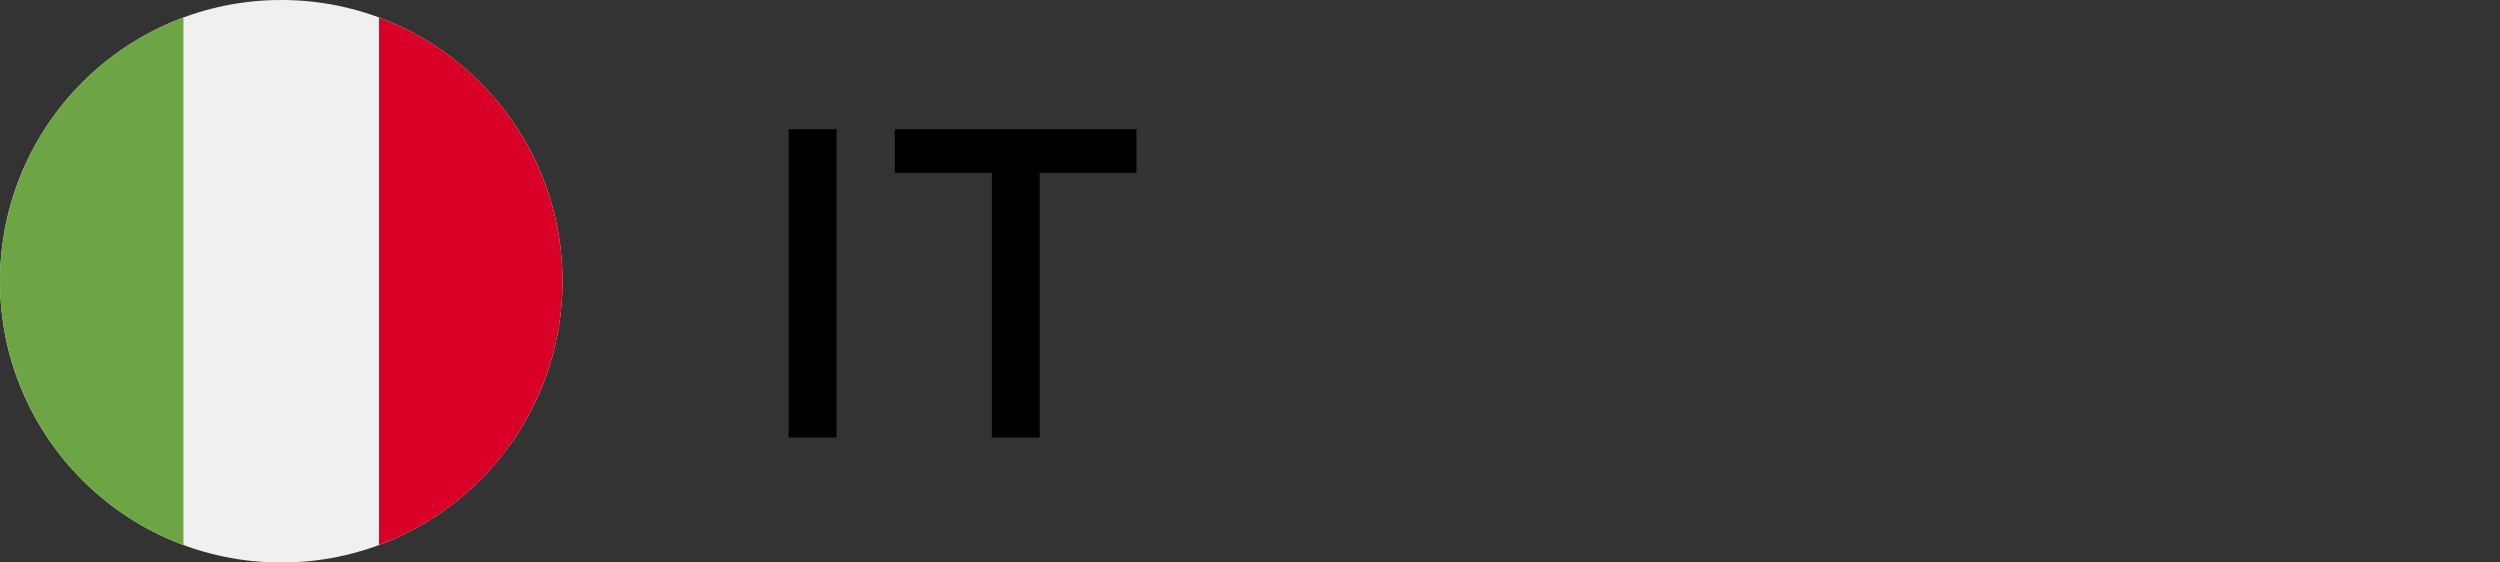
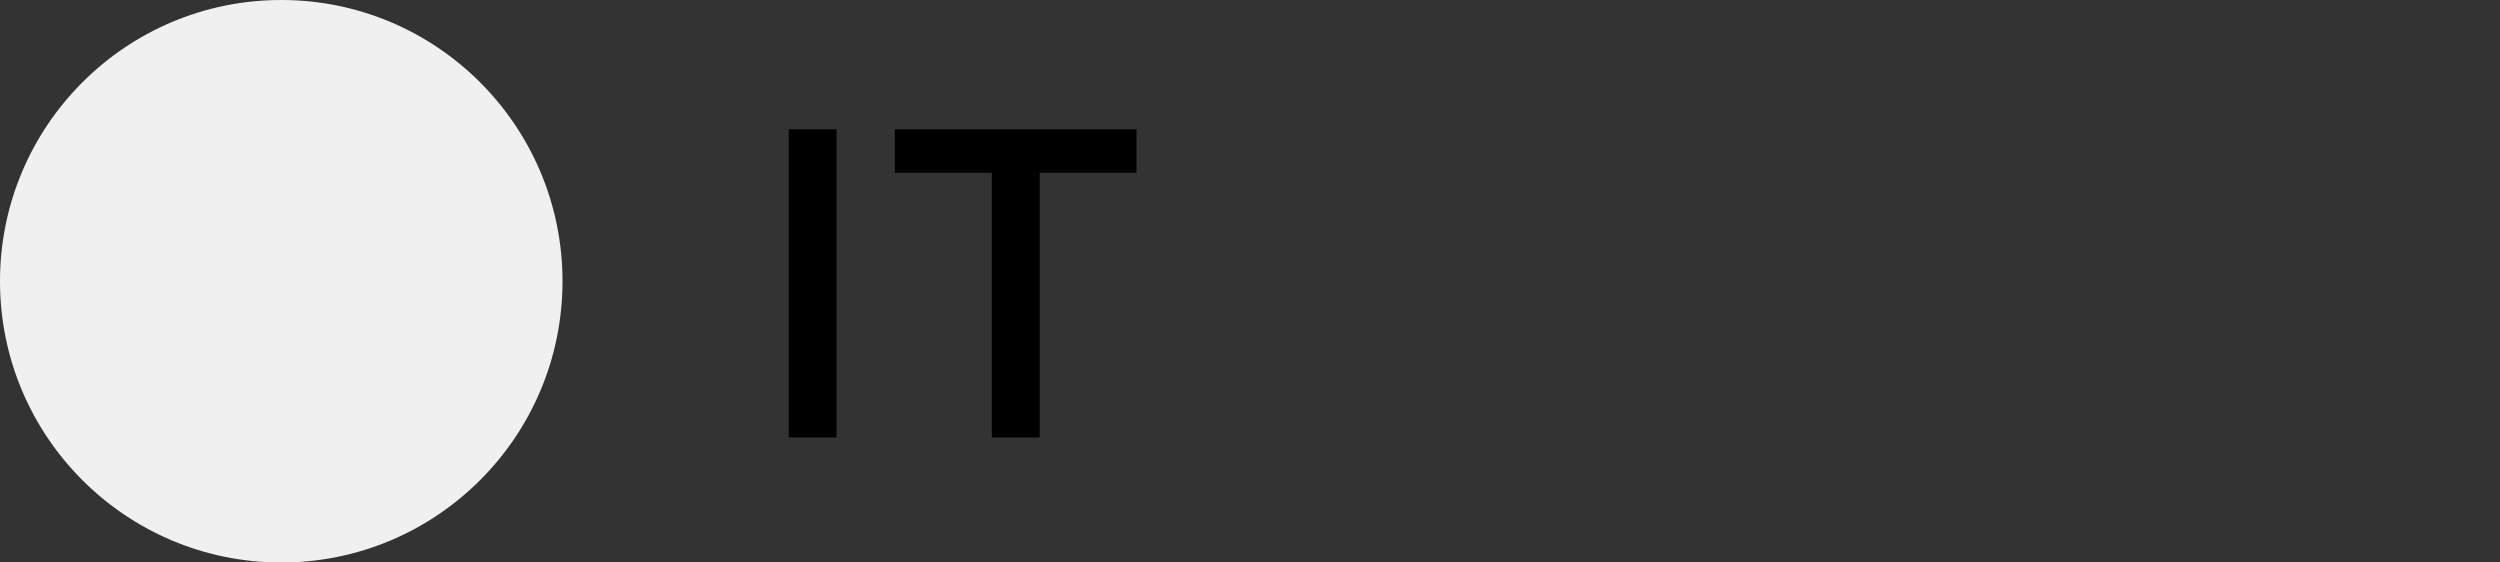
<svg xmlns="http://www.w3.org/2000/svg" width="80" height="18">
  <rect width="100%" height="100%" fill="#333333" stroke="none" />
  <g fill="none">
    <path d="M26.769 14V4.136h-1.531V14h1.531zm6.501 0h-1.531V5.53h-3.104V4.136h7.732V5.53H33.27V14z" fill="#000" />
    <circle cx="9" cy="9" r="9" fill="#F0F0F0" />
-     <path d="M18 9A9.003 9.003 0 0012.13.56v16.88A9.003 9.003 0 0018 9z" fill="#D80027" />
-     <path d="M0 9a9.003 9.003 0 005.87 8.44V.56A9.003 9.003 0 000 9z" fill="#6DA544" />
  </g>
</svg>